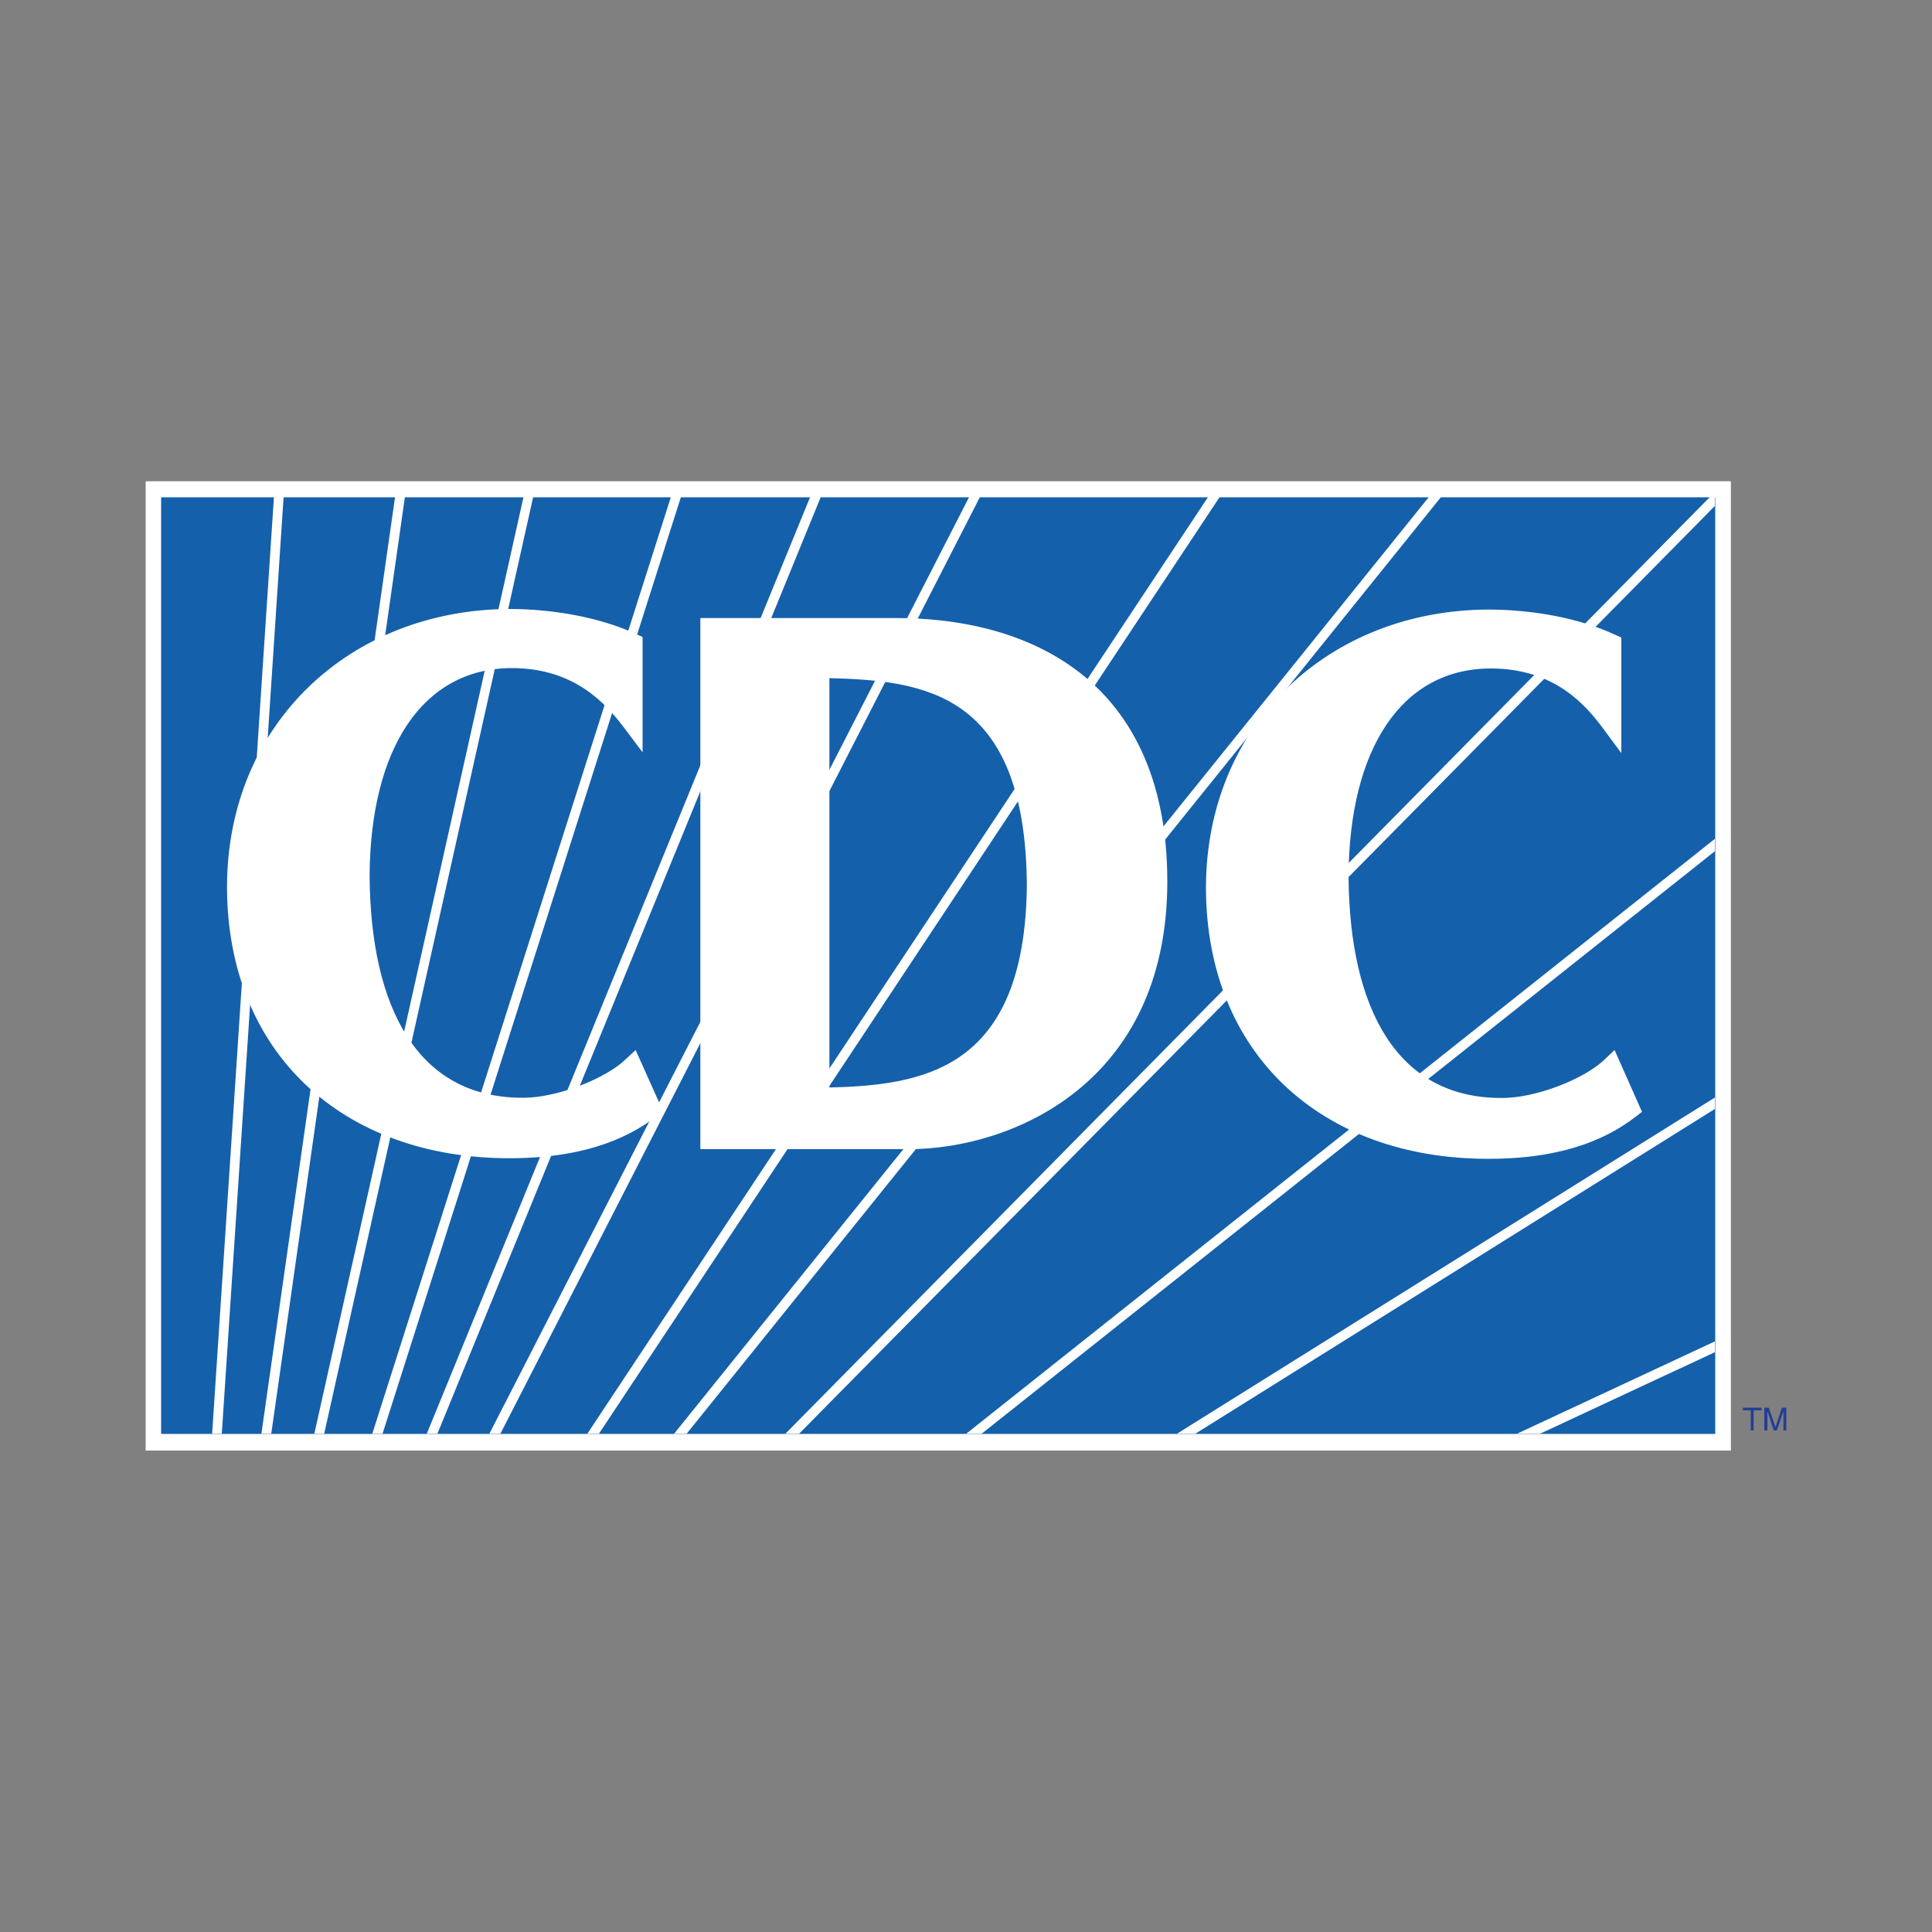
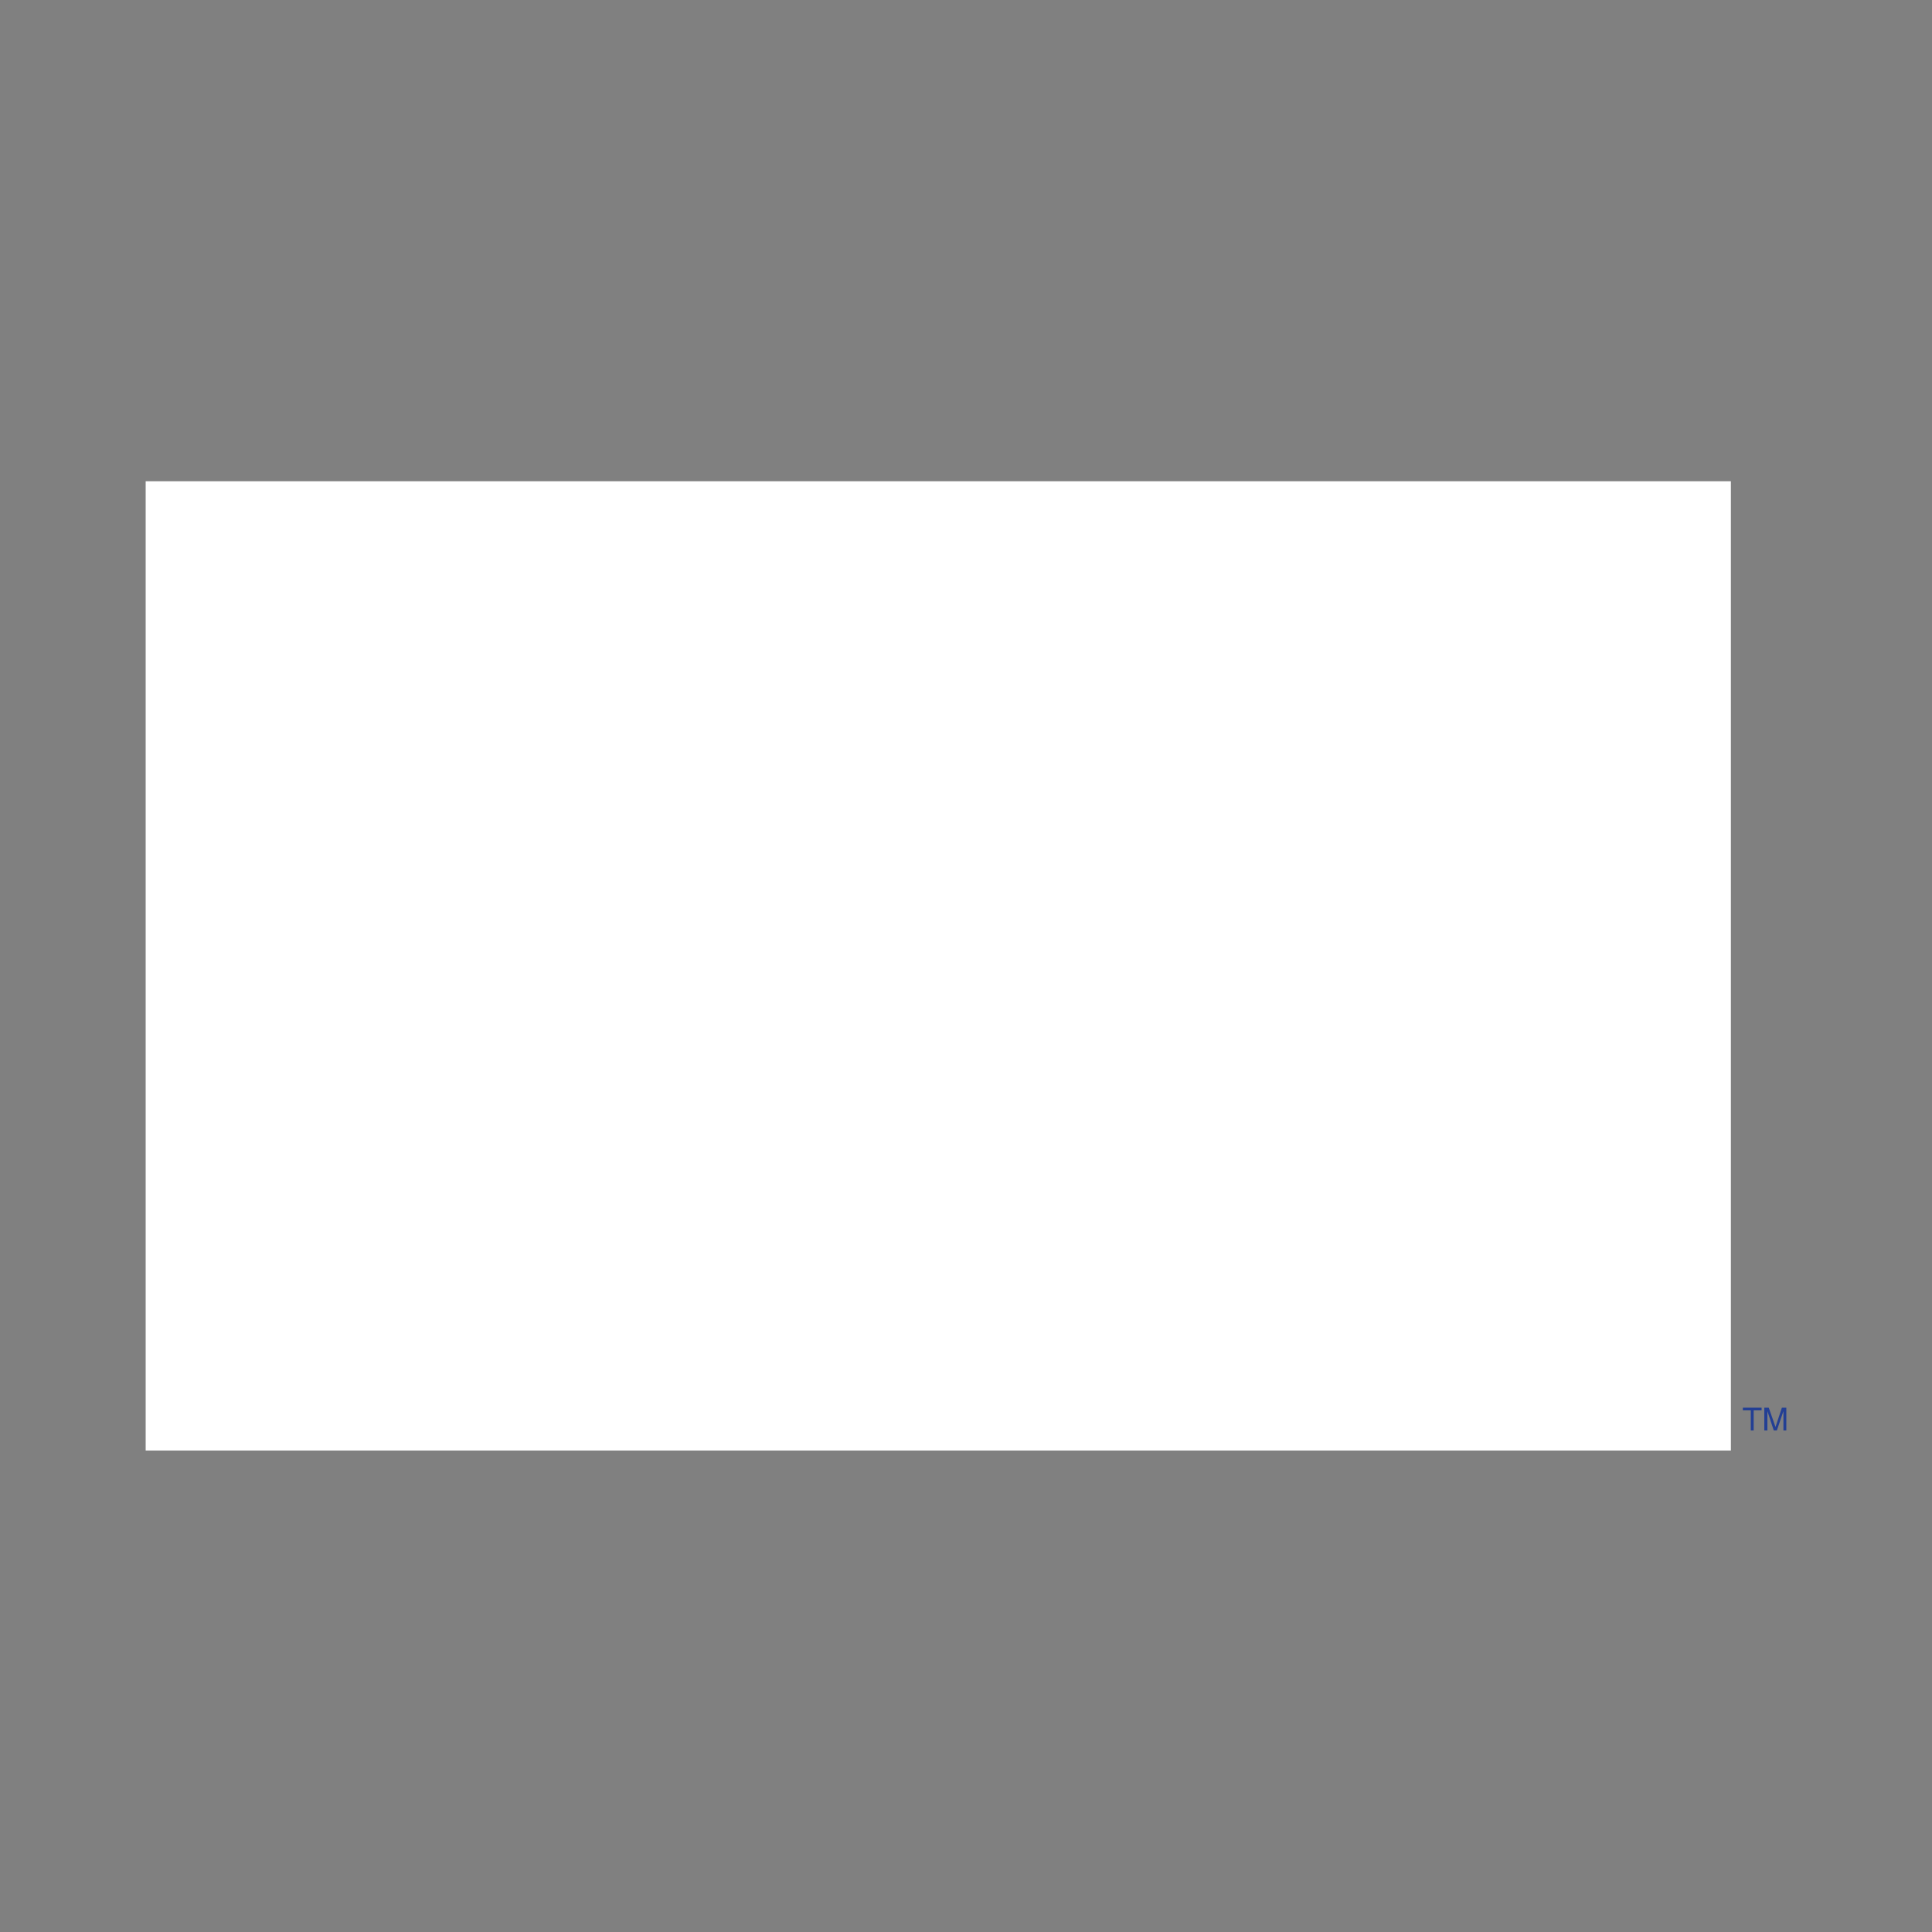
<svg xmlns="http://www.w3.org/2000/svg" version="1.1" id="Layer_1" x="0px" y="0px" viewBox="0 0 1000 1000" style="enable-background:new 0 0 1000 1000;" xml:space="preserve">
  <rect x="0" y="0" width="1000" height="1000" fill="#808080" stroke="none" />
  <style type="text/css">
	.st0{fill:#FFFFFF;}
	.st1{fill:#1560AB;}
	.st2{fill:#233F94;}
</style>
  <g>
    <path class="st0" d="M75.4,249.1h820.5v501.7H75.4V249.1z" />
-     <path class="st1" d="M83.4,257.4h804.4v484.8H83.4V257.4z" />
    <g>
-       <path class="st0" d="M413.6,742.1l474-480.2v-4.8h-2.4l-478.7,485H413.6z" />
      <path class="st0" d="M114.8,742.1l32-485h-5l-32,485H114.8z" />
-       <path class="st0" d="M140.4,742.1l69.2-485h-5.1l-69.2,485H140.4z" />
      <path class="st0" d="M167.8,742.1l108.2-485H271l-108.3,485H167.8z" />
      <path class="st0" d="M198,742.1l154.5-485h-5.2l-154.6,485H198z" />
      <path class="st0" d="M226.4,742.1l198.5-485h-5.5l-198.5,485H226.4z" />
      <path class="st0" d="M259,742.1l248.3-485h-5.6l-248.4,485H259z" />
-       <path class="st0" d="M631.4,257.1h-6l-321.4,485h6L631.4,257.1z" />
      <path class="st0" d="M746,257.1h-6.3l-390.8,485h6.5L746,257.1z" />
      <path class="st0" d="M887.6,440.6v-6.4L500.1,742.1h8L887.6,440.6z" />
      <path class="st0" d="M887.6,574v-5.9l-278.4,174h9.5L887.6,574z" />
      <path class="st0" d="M887.6,699.9v-5.6l-102.4,47.8h11.9L887.6,699.9z" />
      <path class="st0" d="M323.5,548.6c-10,9.5-35,19.8-53.3,19.6c-53.4-0.1-78.4-45.5-78.9-114.9c0.4-65.7,27.3-107.4,73.6-107.5    c33.1,0,49.2,19.2,58,30.7l9.7,12.9v-59.7l-3.1-1.4c-19.1-8.9-43.3-13-65.4-13.1c-83.1,0.2-146.5,59.7-146.6,143.8    c0.1,86.2,60.1,140.4,145.9,140.5h0.4c42.6,0,64.5-12.9,76-21.7l3.4-2.6L329,543.5L323.5,548.6z M556.4,346.3    c-27.8-20.4-62.6-26.4-92.3-26.4H362.5v274.9h108.1c52.4-0.1,133.4-33.4,133.6-138.2C604.3,401.7,584.3,366.7,556.4,346.3    L556.4,346.3z M429.3,562.9V351c49.1,1.3,101.3,7.3,102.2,106.8C530.7,554.3,477.3,561.6,429.3,562.9z M835.7,543.5l-5.5,5.2    c-10,9.5-34.9,19.8-53.3,19.6c-53.4,0-78.4-45.5-78.9-114.8c0.4-65.7,27.3-107.5,73.7-107.5c33,0,49.2,19.2,57.8,30.7l9.7,13.1    v-59.8l-3.1-1.4c-19-8.9-43.2-13-65.4-13.1c-83.1,0.2-146.3,59.7-146.5,143.8c0.1,86.3,59.9,140.4,145.8,140.5h0.7    c42.5,0,64.3-12.9,75.8-21.7l3.4-2.6L835.7,543.5z" />
    </g>
    <path class="st2" d="M902.1,728.6h9.7v1.4h-4.1v10.4h-1.5V730h-4.1V728.6z" />
    <path class="st2" d="M923.1,740.4v-10l-3.4,10h-1.6l-3.3-10h0c0,1.1,0,2.7,0,2.9v7.1h-1.6v-11.8h2.3l3.5,10h0l3.3-10h2.3v11.8   H923.1z" />
  </g>
</svg>